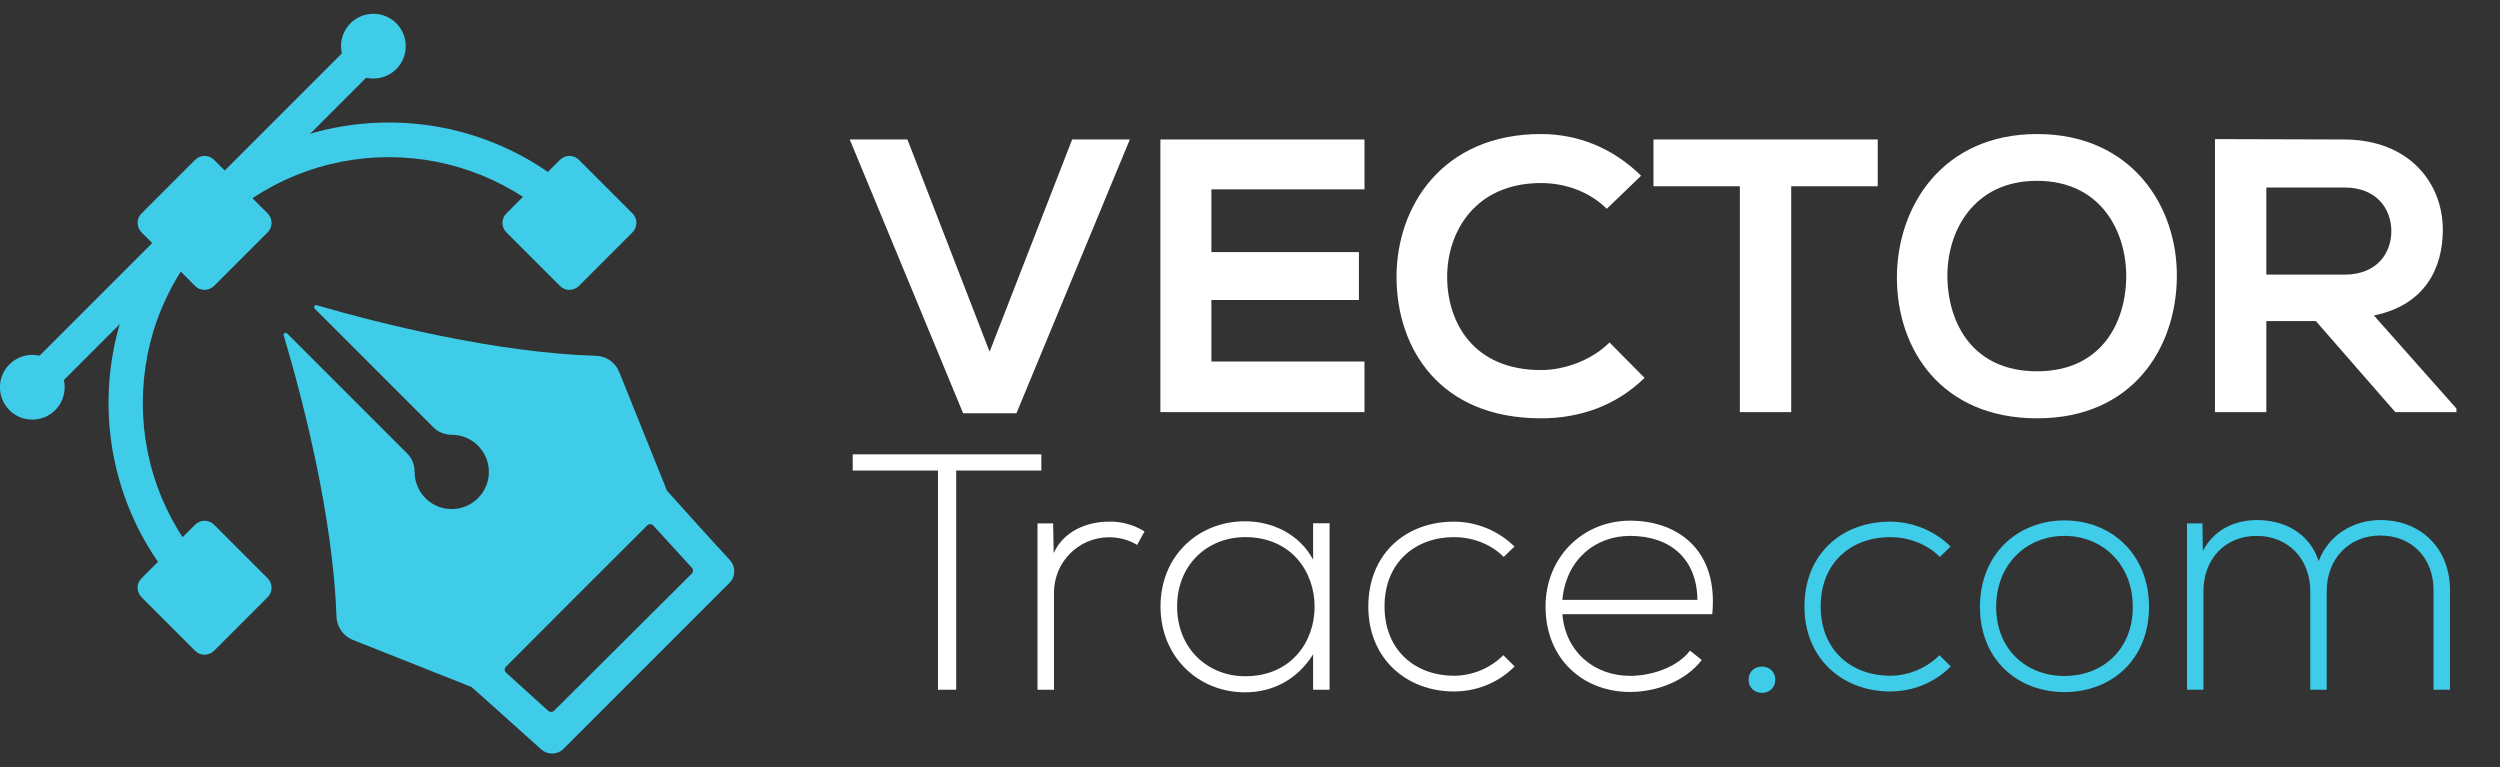
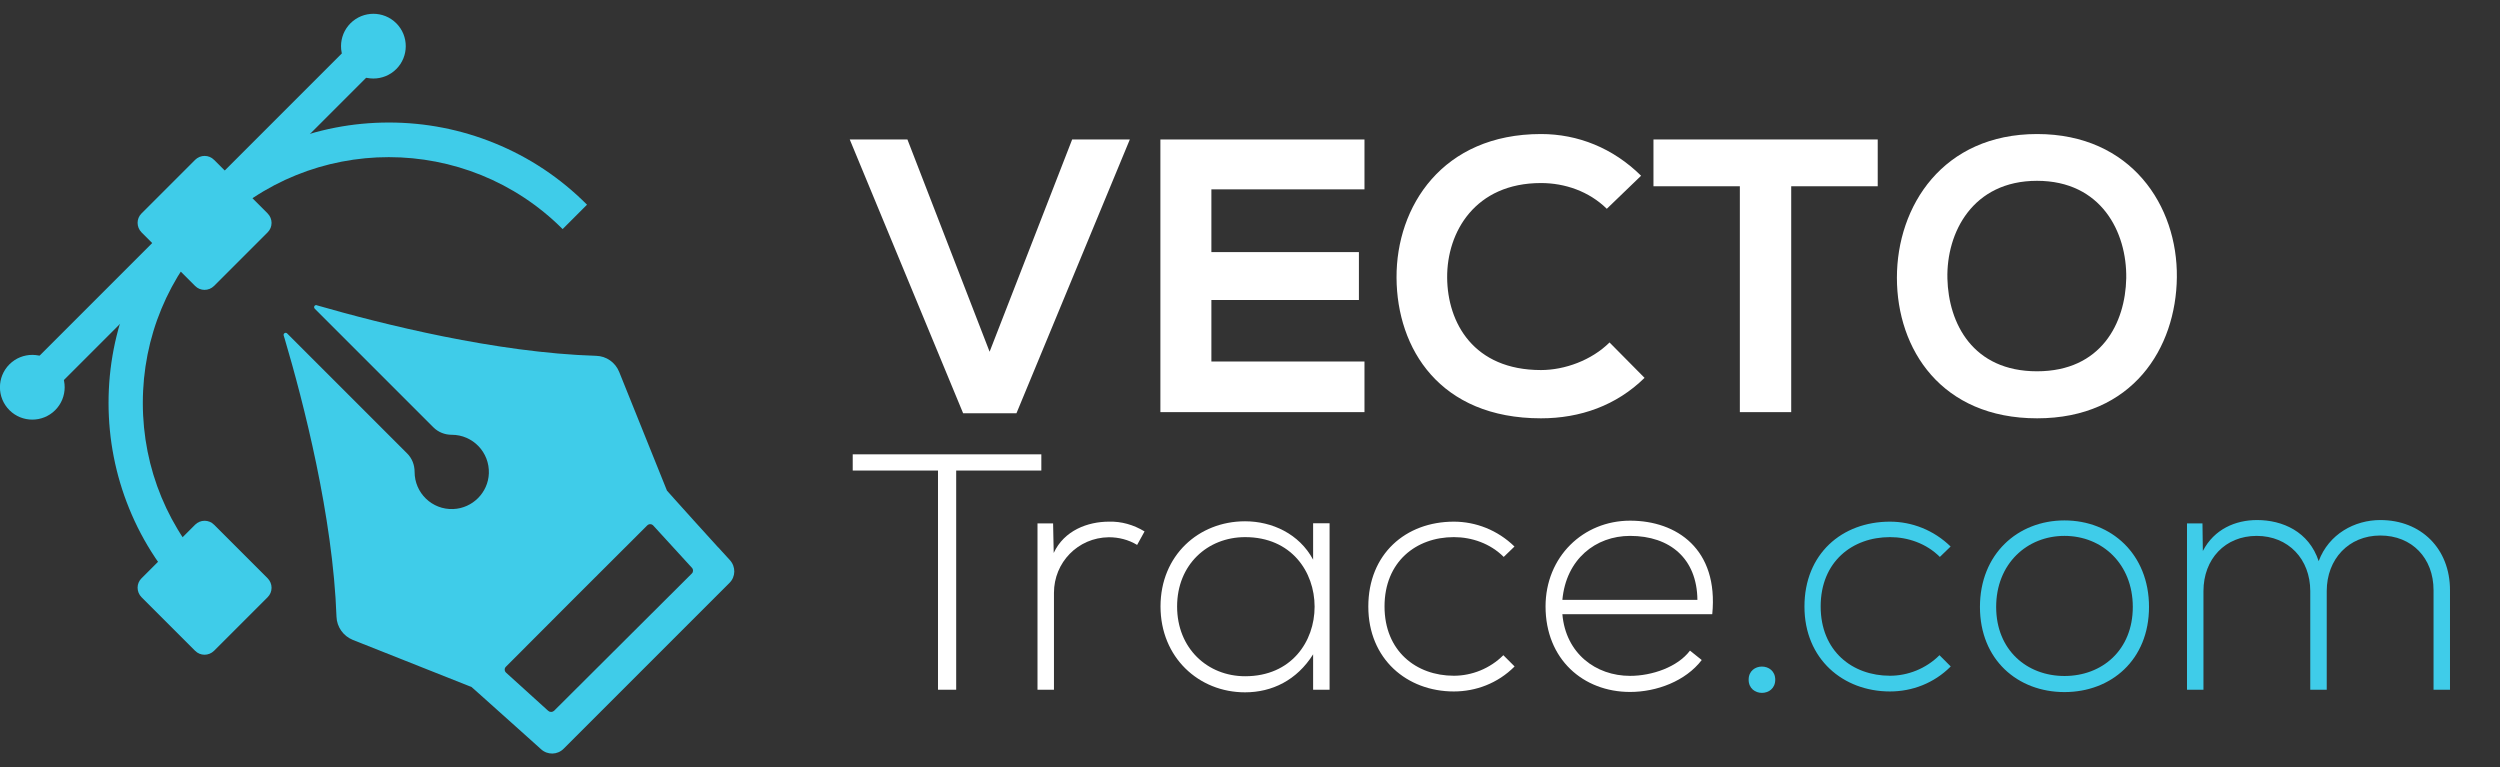
<svg xmlns="http://www.w3.org/2000/svg" width="202" height="62" viewBox="0 0 202 62" fill="none">
  <rect x="0" y="0" width="202" height="62" fill="#333333" stroke="none" />
  <defs>
    <style>
      .cls-1 {
        fill: #fff;
      }

      .cls-2 {
        fill: #3fcce9;
      }
    </style>
  </defs>
  <g>
-     <path class="cls-2" d="M45.24,23.1l-4.32-4.32c-.43-.43-.43-1.12,0-1.54l4.32-4.32c.43-.43,1.12-.43,1.54,0l4.32,4.32c.43.43.43,1.12,0,1.54l-4.32,4.32c-.43.43-1.12.43-1.54,0" />
    <path class="cls-2" d="M15.76,52.58l-4.32-4.32c-.43-.43-.43-1.12,0-1.54l4.32-4.32c.43-.43,1.12-.43,1.54,0l4.32,4.32c.43.43.43,1.12,0,1.54l-4.32,4.32c-.43.43-1.12.43-1.54,0" />
    <path class="cls-2" d="M15.76,23.1l-4.32-4.32c-.43-.43-.43-1.12,0-1.54l4.32-4.32c.43-.43,1.12-.43,1.54,0l4.32,4.32c.43.43.43,1.12,0,1.54l-4.32,4.32c-.43.43-1.12.43-1.54,0" />
    <path class="cls-2" d="M15.41,48.56c-2.16-2.16-3.84-4.68-4.98-7.49-1.1-2.71-1.66-5.58-1.66-8.52s.56-5.81,1.66-8.52c1.14-2.81,2.81-5.33,4.98-7.49,2.16-2.16,4.68-3.84,7.49-4.98,2.71-1.1,5.58-1.66,8.52-1.66s5.81.56,8.52,1.66c2.81,1.14,5.33,2.81,7.49,4.98l-1.97,1.97c-7.75-7.75-20.35-7.75-28.1,0-3.75,3.75-5.82,8.74-5.82,14.05s2.07,10.3,5.82,14.05l-1.97,1.97Z" />
    <rect class="cls-2" x="-3.22" y="16.12" width="39.24" height="2.78" transform="translate(-7.58 16.72) rotate(-45)" />
  </g>
  <path class="cls-2" d="M4.46,33.14c-1.02,1.02-2.68,1.02-3.7,0-1.02-1.02-1.02-2.68,0-3.7,1.02-1.02,2.68-1.02,3.7,0,1.02,1.02,1.02,2.68,0,3.7" />
  <path class="cls-2" d="M32.02,5.58c1.02-1.02,1.02-2.68,0-3.7-1.02-1.02-2.68-1.02-3.7,0-1.02,1.02-1.02,2.68,0,3.7,1.02,1.02,2.68,1.02,3.7,0" />
  <path class="cls-2" d="M58.02,44.22c-1.28-1.4-2.67-2.95-3.55-3.93-.23-.26-.43-.48-.58-.65l-3.86-9.59c-.31-.77-1.04-1.28-1.86-1.3-8.11-.25-17.34-2.58-22.49-4.06-.03,0-.06-.02-.09-.03-.16-.05-.28.15-.16.28l9.59,9.59c.39.39.92.6,1.48.6,0,0,0,0,0,0,1.7,0,3.06,1.41,3,3.12-.06,1.56-1.33,2.82-2.88,2.88-1.71.07-3.12-1.3-3.12-3h0c0-.56-.2-1.09-.6-1.49l-9.59-9.59-.11-.11c-.12-.12-.32,0-.28.16.03.09.05.17.08.26,1.52,5.14,3.9,14.36,4.19,22.48.03.82.55,1.55,1.31,1.86l9.6,3.81c.16.14.36.32.61.54.96.86,2.51,2.24,3.92,3.51.38.34.74.67,1.09.98.53.48,1.33.46,1.83-.05.31-.31.65-.65,1.01-1.01,3.09-3.09,7.68-7.69,11.38-11.38.34-.34.68-.68,1-1,.51-.5.52-1.31.04-1.84-.3-.33-.63-.69-.96-1.05M44.3,57.44l-3.41-3.09c-.14-.13-.15-.35-.01-.48,2.95-2.96,7.59-7.61,11.42-11.42.13-.13.35-.13.48.01l3.13,3.42c.12.13.12.33-.01.46l-11.13,11.09c-.13.12-.33.13-.46.01" />
  <g>
    <path class="cls-1" d="M82.13,33.39h-4.31l-9.16-22.12h4.66l6.64,17.15,6.67-17.15h4.66l-9.16,22.12Z" />
    <path class="cls-1" d="M110.25,33.3h-16.49V11.27h16.49v4.03h-12.37v5.07h11.92v3.87h-11.92v4.97h12.37v4.09Z" />
    <path class="cls-1" d="M132.88,30.53c-2.27,2.23-5.19,3.27-8.37,3.27-8.18,0-11.64-5.63-11.67-11.36-.03-5.76,3.71-11.61,11.67-11.61,2.99,0,5.82,1.13,8.09,3.37l-2.77,2.67c-1.45-1.42-3.4-2.08-5.32-2.08-5.32,0-7.61,3.96-7.58,7.65.03,3.65,2.14,7.46,7.58,7.46,1.92,0,4.09-.79,5.54-2.23l2.83,2.86Z" />
    <path class="cls-1" d="M140.58,15.05h-6.98v-3.78h18.12v3.78h-6.99v18.25h-4.15V15.05Z" />
    <path class="cls-1" d="M175.89,22.41c-.06,5.7-3.56,11.39-11.29,11.39s-11.33-5.57-11.33-11.36,3.71-11.61,11.33-11.61,11.36,5.82,11.29,11.58ZM157.35,22.51c.09,3.62,2.05,7.49,7.24,7.49s7.14-3.9,7.21-7.52c.06-3.71-2.01-7.87-7.21-7.87s-7.33,4.18-7.24,7.9Z" />
-     <path class="cls-1" d="M198.48,33.3h-4.94l-6.42-7.36h-4v7.36h-4.15V11.24c3.49,0,6.98.03,10.48.03,5.19.03,7.93,3.49,7.93,7.3,0,3.02-1.38,6.07-5.57,6.92l6.67,7.52v.28ZM183.12,15.14v7.05h6.32c2.64,0,3.78-1.76,3.78-3.52s-1.16-3.52-3.78-3.52h-6.32Z" />
  </g>
  <g>
    <path class="cls-1" d="M75.78,38.02h-6.88v-1.31h15.24v1.31h-6.88v17.71h-1.47v-17.71Z" />
    <path class="cls-1" d="M85.09,42.29l.05,2.39c.84-1.82,2.75-2.53,4.46-2.53,1.01-.03,1.99.25,2.88.79l-.6,1.09c-.71-.43-1.5-.62-2.29-.62-2.5.03-4.43,2.04-4.43,4.49v7.83h-1.33v-13.44h1.25Z" />
    <path class="cls-1" d="M107.43,42.29v13.44h-1.33v-2.86c-1.31,2.09-3.32,3.07-5.5,3.07-3.75,0-6.83-2.83-6.83-6.94s3.07-6.88,6.83-6.88c2.18,0,4.38,1.01,5.5,3.1v-2.94h1.33ZM95.11,49.01c0,3.37,2.45,5.63,5.5,5.63,7.48,0,7.48-11.24,0-11.24-3.05,0-5.5,2.23-5.5,5.6Z" />
    <path class="cls-1" d="M122.37,53.86c-1.36,1.36-3.13,2.01-4.9,2.01-3.78,0-6.91-2.61-6.91-6.86s3.02-6.86,6.91-6.86c1.77,0,3.54.68,4.9,2.01l-.87.84c-1.09-1.09-2.58-1.6-4.03-1.6-3.05,0-5.6,1.99-5.6,5.6s2.56,5.6,5.6,5.6c1.44,0,2.91-.57,4-1.66l.9.9Z" />
    <path class="cls-1" d="M124.88,49.01c0-4.03,3.05-6.94,6.83-6.94s7.16,2.31,6.64,7.56h-12.11c.27,3.16,2.69,4.98,5.47,4.98,1.77,0,3.84-.71,4.84-2.04l.95.76c-1.31,1.71-3.65,2.58-5.79,2.58-3.78,0-6.83-2.64-6.83-6.91ZM137.15,48.47c-.03-3.32-2.2-5.17-5.44-5.17-2.78,0-5.17,1.88-5.47,5.17h10.91Z" />
    <path class="cls-2" d="M143.44,54.92c0,1.42-2.15,1.42-2.15,0s2.15-1.41,2.15,0Z" />
    <path class="cls-2" d="M157.61,53.86c-1.36,1.36-3.13,2.01-4.9,2.01-3.78,0-6.91-2.61-6.91-6.86s3.02-6.86,6.91-6.86c1.77,0,3.54.68,4.9,2.01l-.87.84c-1.09-1.09-2.58-1.6-4.03-1.6-3.05,0-5.6,1.99-5.6,5.6s2.56,5.6,5.6,5.6c1.44,0,2.91-.57,4-1.66l.9.9Z" />
    <path class="cls-2" d="M159.98,49.04c0-4.27,3.05-6.99,6.83-6.99s6.83,2.72,6.83,6.99-3.05,6.88-6.83,6.88-6.83-2.61-6.83-6.88ZM172.33,49.04c0-3.48-2.48-5.74-5.52-5.74s-5.52,2.26-5.52,5.74,2.48,5.58,5.52,5.58,5.52-2.09,5.52-5.58Z" />
    <path class="cls-2" d="M196.63,55.73v-8.05c0-2.58-1.74-4.41-4.3-4.41s-4.33,1.91-4.33,4.49v7.97h-1.33v-7.97c0-2.58-1.77-4.46-4.33-4.46s-4.3,1.88-4.3,4.46v7.97h-1.33v-13.44h1.25l.03,2.23c.92-1.77,2.64-2.5,4.38-2.5,2.04,0,4.19.92,4.98,3.32.82-2.2,2.91-3.32,4.98-3.32,3.29,0,5.63,2.31,5.63,5.66v8.05h-1.33Z" />
  </g>
</svg>